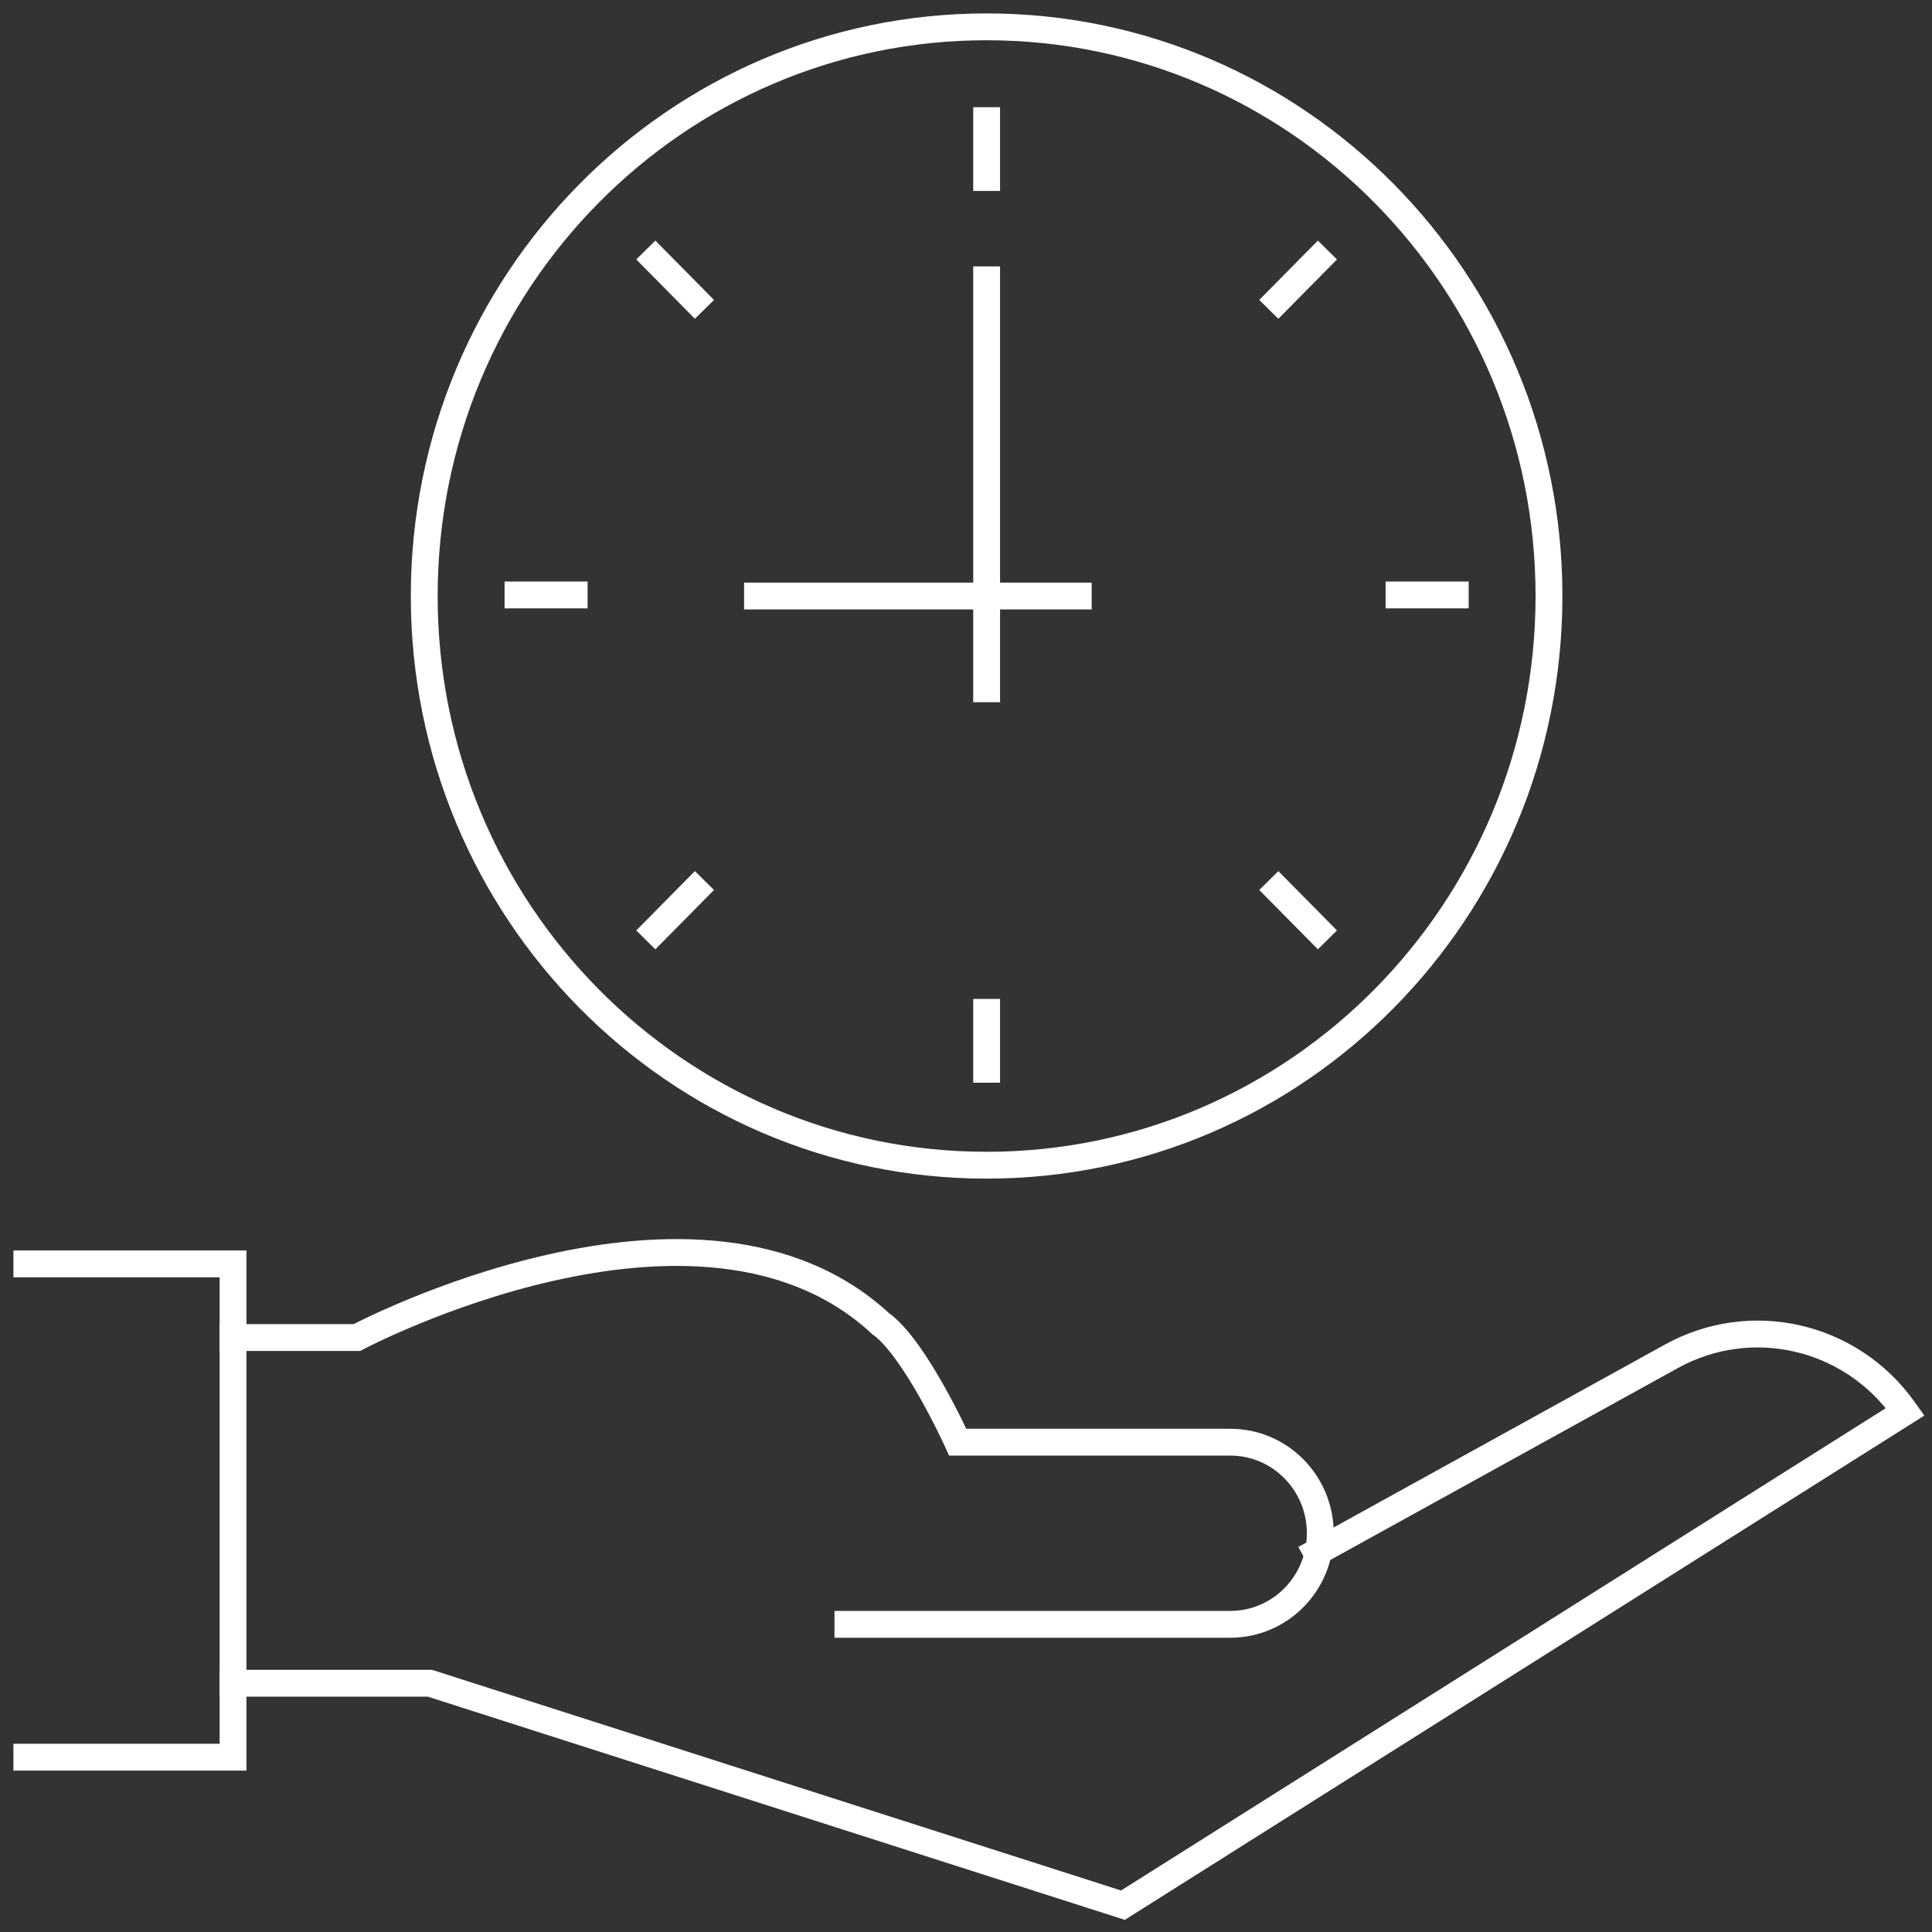
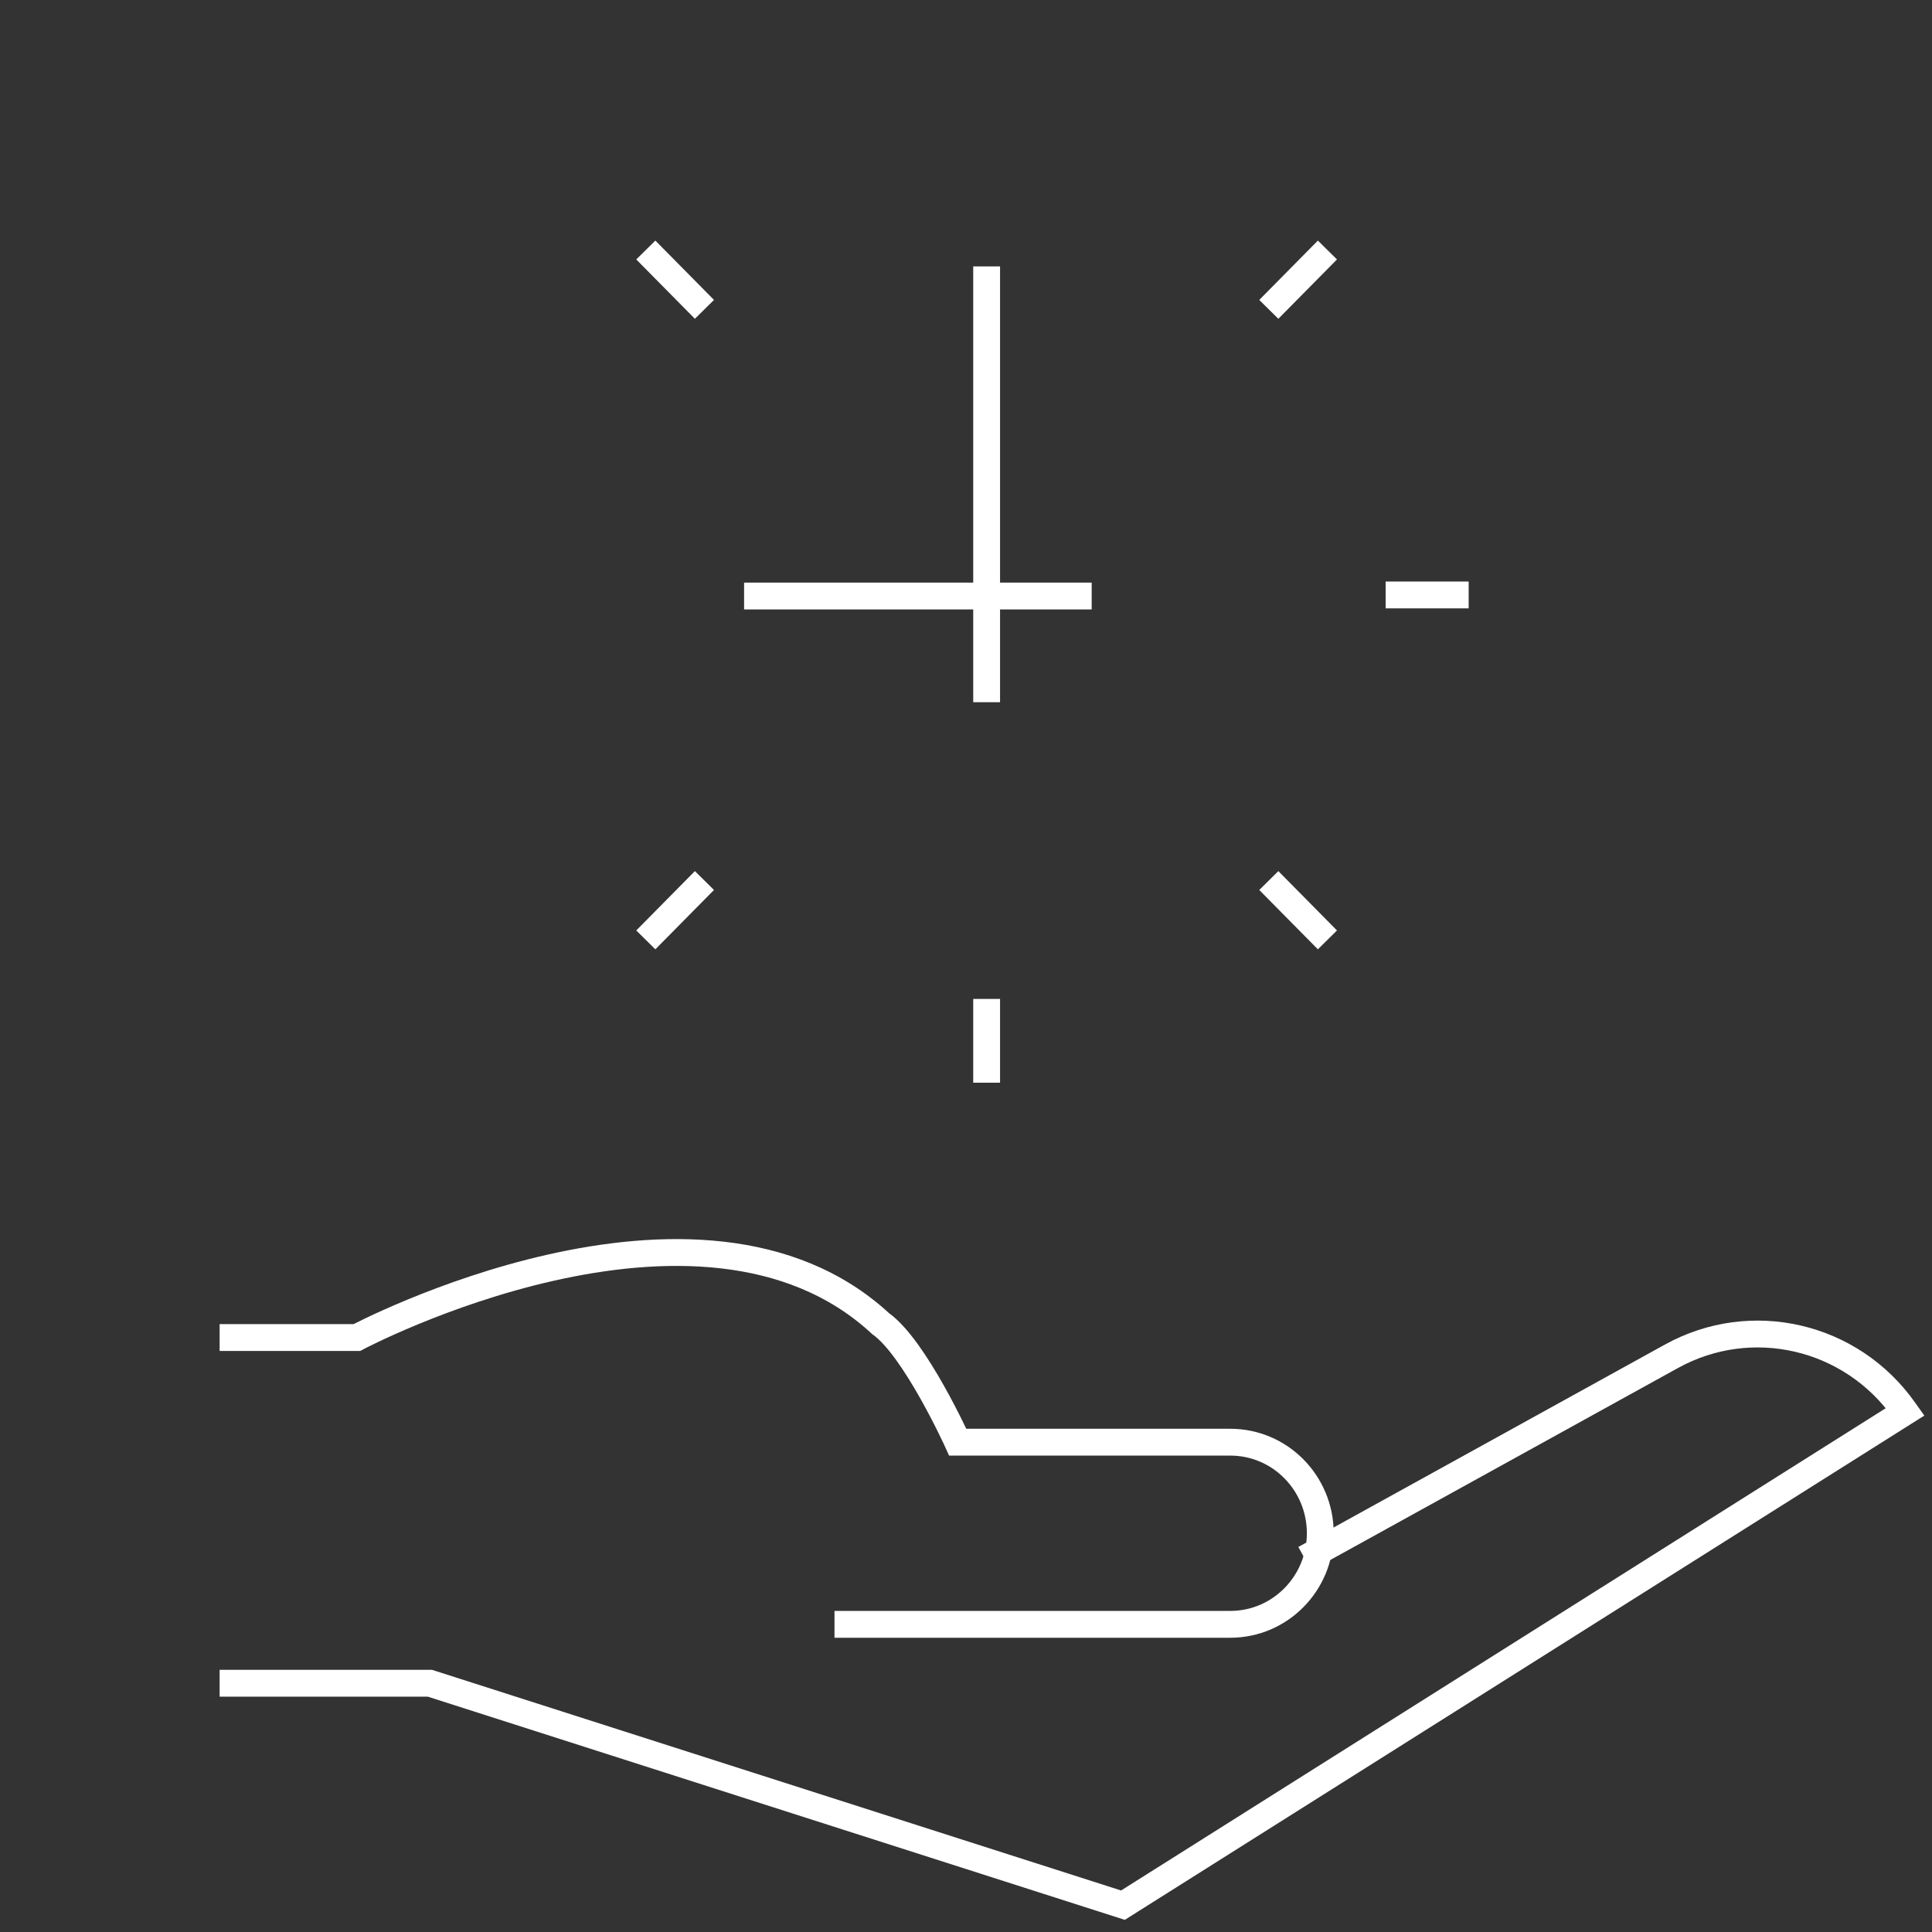
<svg xmlns="http://www.w3.org/2000/svg" width="72" height="72" viewBox="0 0 72 72" fill="none">
  <rect x="0" y="0" width="72" height="72" fill="#333333" stroke="none" />
  <g id="Group 136">
    <path id="Vector" d="M49.064 57.847L62.291 50.544C65.268 48.901 68.989 49.765 70.96 52.558L71 52.614L41.849 71L16.022 62.73H8.685" stroke="white" stroke-miterlimit="10" stroke-linecap="square" />
    <path id="Vector_2" d="M31.599 60.534H45.85C47.702 60.534 49.203 59.014 49.203 57.14C49.203 55.266 47.702 53.746 45.85 53.746H35.692C35.692 53.746 34.102 50.235 32.818 49.328C26.065 43.075 13.299 49.846 13.299 49.846H8.685" stroke="white" stroke-miterlimit="10" stroke-linecap="square" />
-     <path id="Vector_3" d="M1 65.485H8.685V47.101H1" stroke="white" stroke-miterlimit="10" stroke-linecap="square" />
-     <path id="Vector_4" d="M36.768 43.424C48.343 43.424 57.726 33.927 57.726 22.212C57.726 10.497 48.343 1 36.768 1C25.193 1 15.81 10.497 15.81 22.212C15.81 33.927 25.193 43.424 36.768 43.424Z" stroke="white" stroke-miterlimit="10" stroke-linecap="square" />
    <path id="Vector_5" d="M36.769 10.428V25.669" stroke="white" stroke-miterlimit="10" stroke-linecap="square" />
    <path id="Vector_6" d="M40.184 22.212H28.23" stroke="white" stroke-miterlimit="10" stroke-linecap="square" />
-     <path id="Vector_7" d="M36.769 6.616V4.495" stroke="white" stroke-miterlimit="10" stroke-linecap="square" />
    <path id="Vector_8" d="M36.769 39.849V37.727" stroke="white" stroke-miterlimit="10" stroke-linecap="square" />
-     <path id="Vector_9" d="M21.399 22.172H19.304" stroke="white" stroke-miterlimit="10" stroke-linecap="square" />
    <path id="Vector_10" d="M54.233 22.172H52.138" stroke="white" stroke-miterlimit="10" stroke-linecap="square" />
    <path id="Vector_11" d="M25.901 11.173L24.419 9.673" stroke="white" stroke-miterlimit="10" stroke-linecap="square" />
    <path id="Vector_12" d="M49.118 34.671L47.636 33.171" stroke="white" stroke-miterlimit="10" stroke-linecap="square" />
    <path id="Vector_13" d="M47.636 11.173L49.118 9.673" stroke="white" stroke-miterlimit="10" stroke-linecap="square" />
    <path id="Vector_14" d="M24.419 34.671L25.901 33.171" stroke="white" stroke-miterlimit="10" stroke-linecap="square" />
  </g>
</svg>